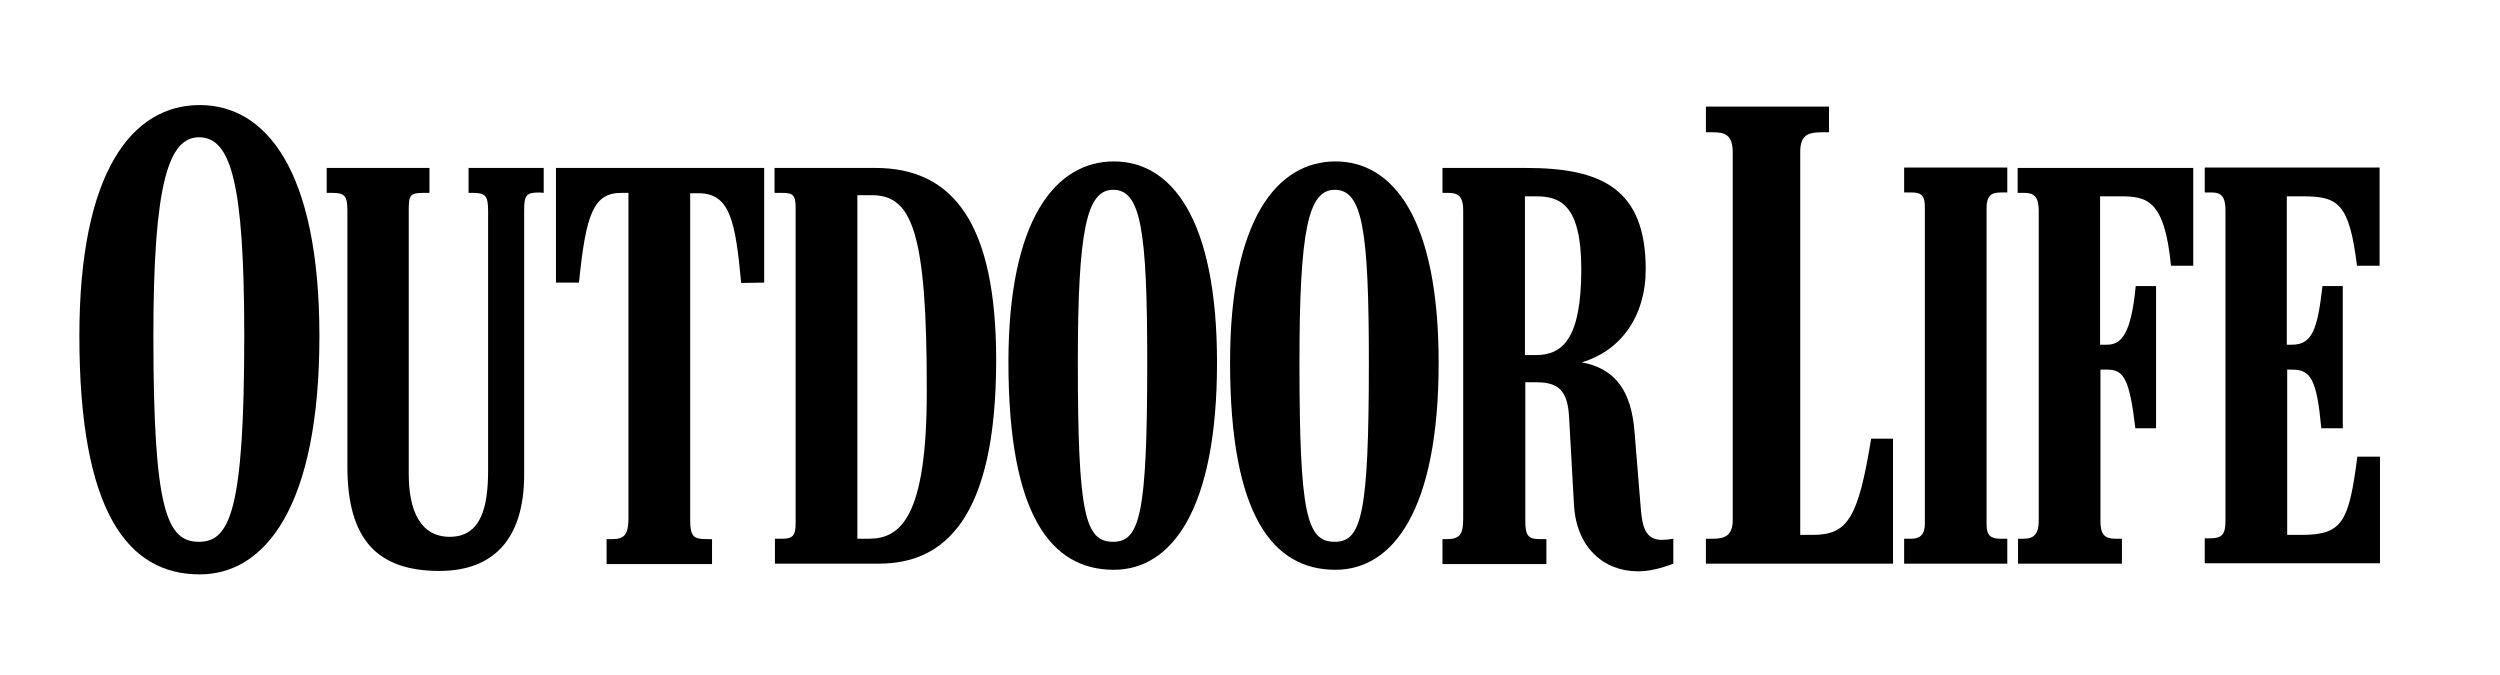
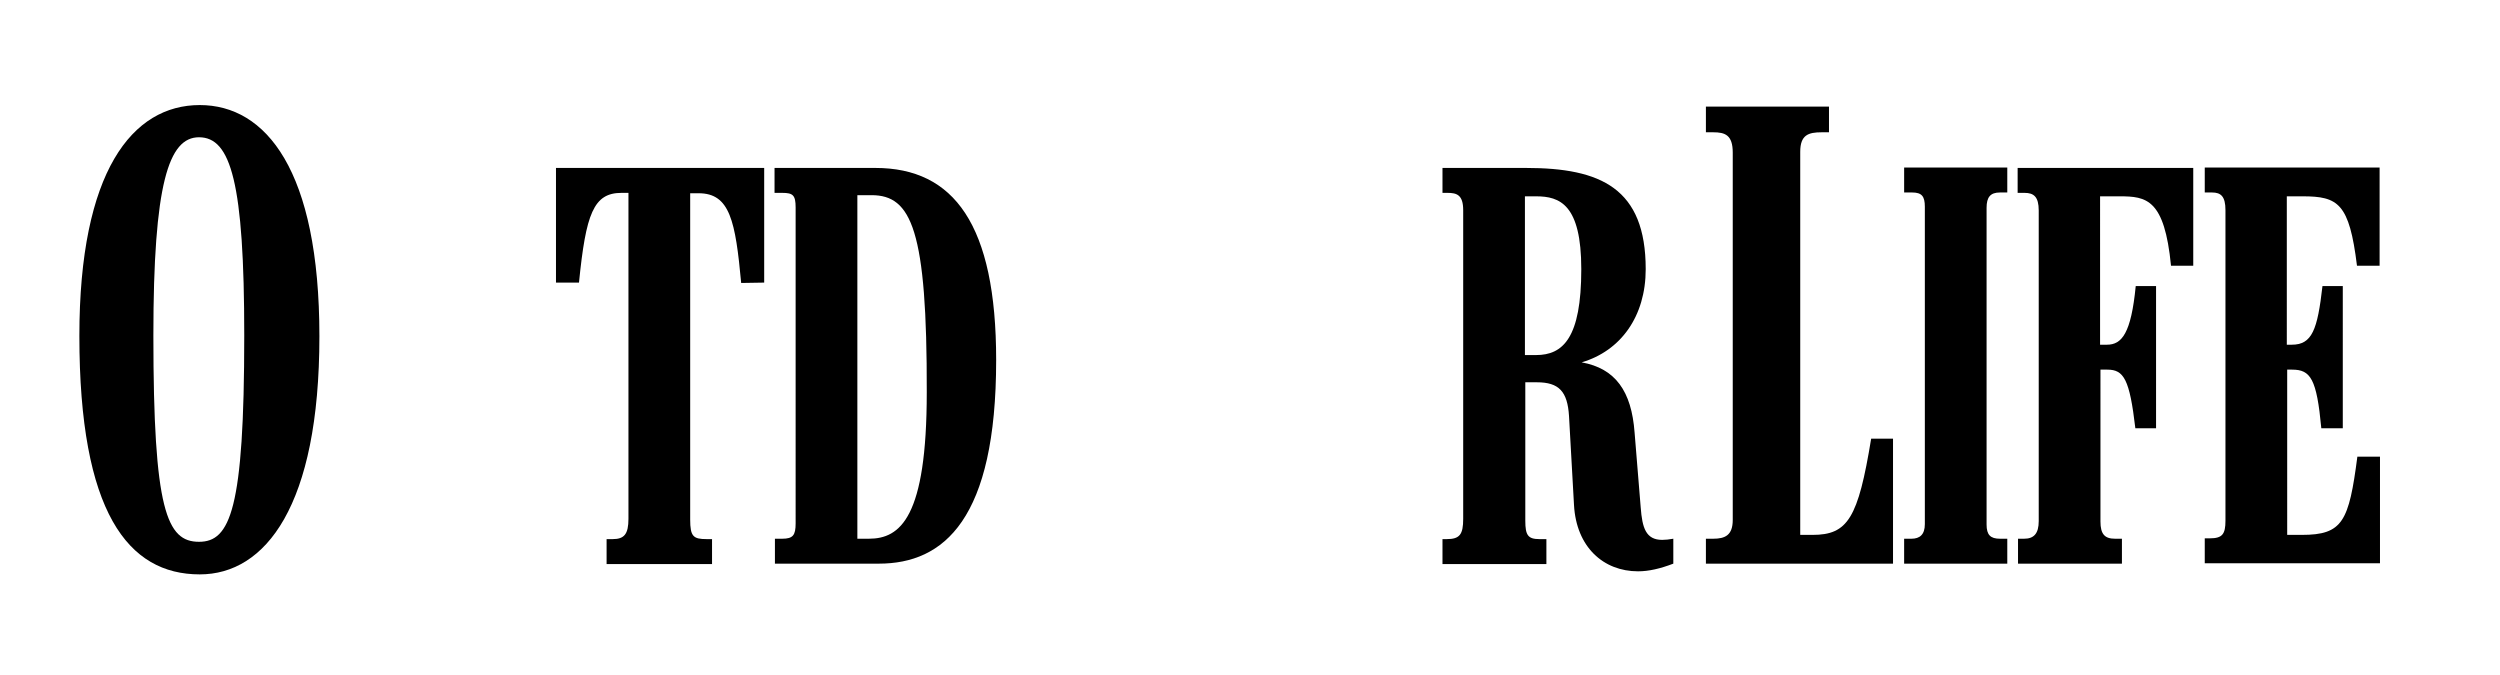
<svg xmlns="http://www.w3.org/2000/svg" version="1.1" id="layer" x="0px" y="0px" viewBox="0 0 652 176" style="enable-background:new 0 0 652 176;" xml:space="preserve">
  <g>
    <path d="M620.7,147v-27.9h-5.9c-2.2,16.9-3.8,20.4-14.5,20.4h-3.8V96.4h1.3c4.8,0,6.4,2.4,7.6,15.3h5.6V74.6h-5.3   c-1.3,11.4-2.7,15.3-8,15.3h-1.3V51.2h4.1c9.3,0,12.2,1.8,14.2,18.1h5.9V43.7H575v6.5h1.9c2.3,0,3.5,1,3.5,4.6v81   c0,3.5-0.8,4.6-4.1,4.6H575v6.5h45.7" />
    <path d="M572,69.4V43.8h-45.8v6.5h1.8c2.4,0,3.7,1,3.7,4.6v81c0,3.3-1.3,4.6-3.8,4.6h-1.6v6.5h27.1v-6.5h-1.8   c-2.7,0-3.8-1.2-3.8-4.5V96.4h1.8c4.3,0,5.8,2.5,7.3,15.3h5.4V74.6H557c-1.2,12.3-3.6,15.3-7.5,15.3h-1.8V51.2h5.1   c7,0,11.7,0.7,13.4,18.1h5.8" />
    <path d="M523.5,147v-6.5h-1.9c-2.5,0-3.5-1-3.5-3.7V54.2c0-2.8,1-4,3.5-4h1.9v-6.5h-26.9v6.5h2.1c2.5,0,3.3,1,3.3,3.7v82.8   c0,2.7-1.3,3.8-3.5,3.8h-1.9v6.5H523.5" />
    <path d="M493.7,147v-32.6H488c-3.4,20.8-6.1,25.1-15.3,25.1h-3.2V39.6c0-4.4,2.1-5.1,5.6-5.1h1.9v-6.7h-32.1v6.7h1.9   c3.1,0,5.1,0.7,5.1,5.3v95.8c0,4-2,4.9-5.1,4.9h-1.9v6.5L493.7,147" />
    <path d="M199.3,73.7V43.8H145v29.9h6c1.8-18,3.8-23.4,11.1-23.4h1.8v85c0,4-1.1,5.3-4.1,5.3h-1.6v6.5h27.5v-6.5h-1.4   c-3.5,0-4.3-0.7-4.3-5.1V50.4h2.2c8.2,0,9.6,7.3,11.1,23.4L199.3,73.7" />
-     <path d="M141.8,50.3v-6.5h-19.6v6.5h1c3.4,0,4.1,0.7,4.1,4.8v67.5c0,9.6-1.8,17.4-10,17.4c-7.6,0-10.7-6.7-10.7-16.4V54.8   c0-3.9,0.3-4.5,4-4.5h1.4v-6.5H85.2v6.5h1.4c3.2,0,4,0.7,4,4.6v66.8c0,19,7.8,27.2,24,27.2c13.8,0,22.1-8,22.1-25.1V55   c0-4.1,0.5-4.8,4-4.8L141.8,50.3" />
    <path d="M427.2,149c-9,0-16.1-6.3-16.7-17.3l-1.3-23.2c-0.4-6.4-2.6-8.8-8.4-8.8h-3v36.1c0,3.8,0.7,4.8,3.7,4.8h1.8v6.5h-27.1v-6.5   h1.1c3.4,0,4.3-1.2,4.3-5.3V54.8c0-4-1.7-4.5-4.1-4.5h-1.3v-6.5H398c19.5,0,31.2,5.3,31.2,26.4c0,12.3-6.5,21.3-16.7,24.3   c8.8,1.6,13,7.5,13.8,18.3l1.6,19.6c0.4,5.2,1.3,8.4,5.6,8.4c0.8,0,1.8-0.1,2.9-0.3v6.5C433,148.3,430,149,427.2,149 M400.6,51.2   h-2.9v41.4h2.9c7,0,11.8-4.4,11.8-22.4C412.4,53.3,406.8,51.2,400.6,51.2" />
-     <path d="M348.3,148.6c-16.3,0-27.5-14.1-27.5-54.1c0-37.3,12.3-52.4,27.5-52.4c14.9,0,26.9,14.7,26.9,52.5   C375.2,133.2,363.2,148.6,348.3,148.6 M348.1,49.5c-6.9,0-9.2,10.5-9.2,45c0,39.7,1.9,46.8,9.2,46.8c7,0,8.9-7.2,8.9-46.8   C357,59.8,355.3,49.5,348.1,49.5" />
-     <path d="M290.5,148.6c-16.3,0-27.5-14.1-27.5-54.1c0-37.3,12.3-52.4,27.5-52.4c14.9,0,26.9,14.7,26.9,52.5   C317.4,133.2,305.4,148.6,290.5,148.6 M290.3,49.5c-6.9,0-9.2,10.5-9.2,45c0,39.7,1.9,46.8,9.2,46.8c7,0,8.9-7.2,8.9-46.8   C299.2,59.8,297.5,49.5,290.3,49.5" />
    <path d="M229.2,147h-27.1v-6.5h1.9c2.8,0,3.5-0.9,3.5-4V54.1c0-3.2-0.7-3.8-3.5-3.8h-2v-6.5h26.3c20.5,0,31.5,14.8,31.5,50.1   C259.8,135.4,246.2,147,229.2,147 M227.3,50.9h-3.7v89.6h3c8.2,0,15.1-5.5,15.1-38.2C241.8,59.9,237.7,50.9,227.3,50.9" />
    <path d="M52.1,149.8c-18.7,0-31.4-16.2-31.4-62.2c0-42.9,13.8-60.2,31.4-60.2c17.2,0,31.2,16.9,31.2,60.3   C83.3,132,69.2,149.8,52.1,149.8 M51.9,35.8C44,35.8,40,47.8,40,87.5c0,45.6,3.5,53.8,11.9,53.8c8.1,0,11.8-8.3,11.8-53.8   C63.7,47.6,60.2,35.8,51.9,35.8" />
  </g>
</svg>